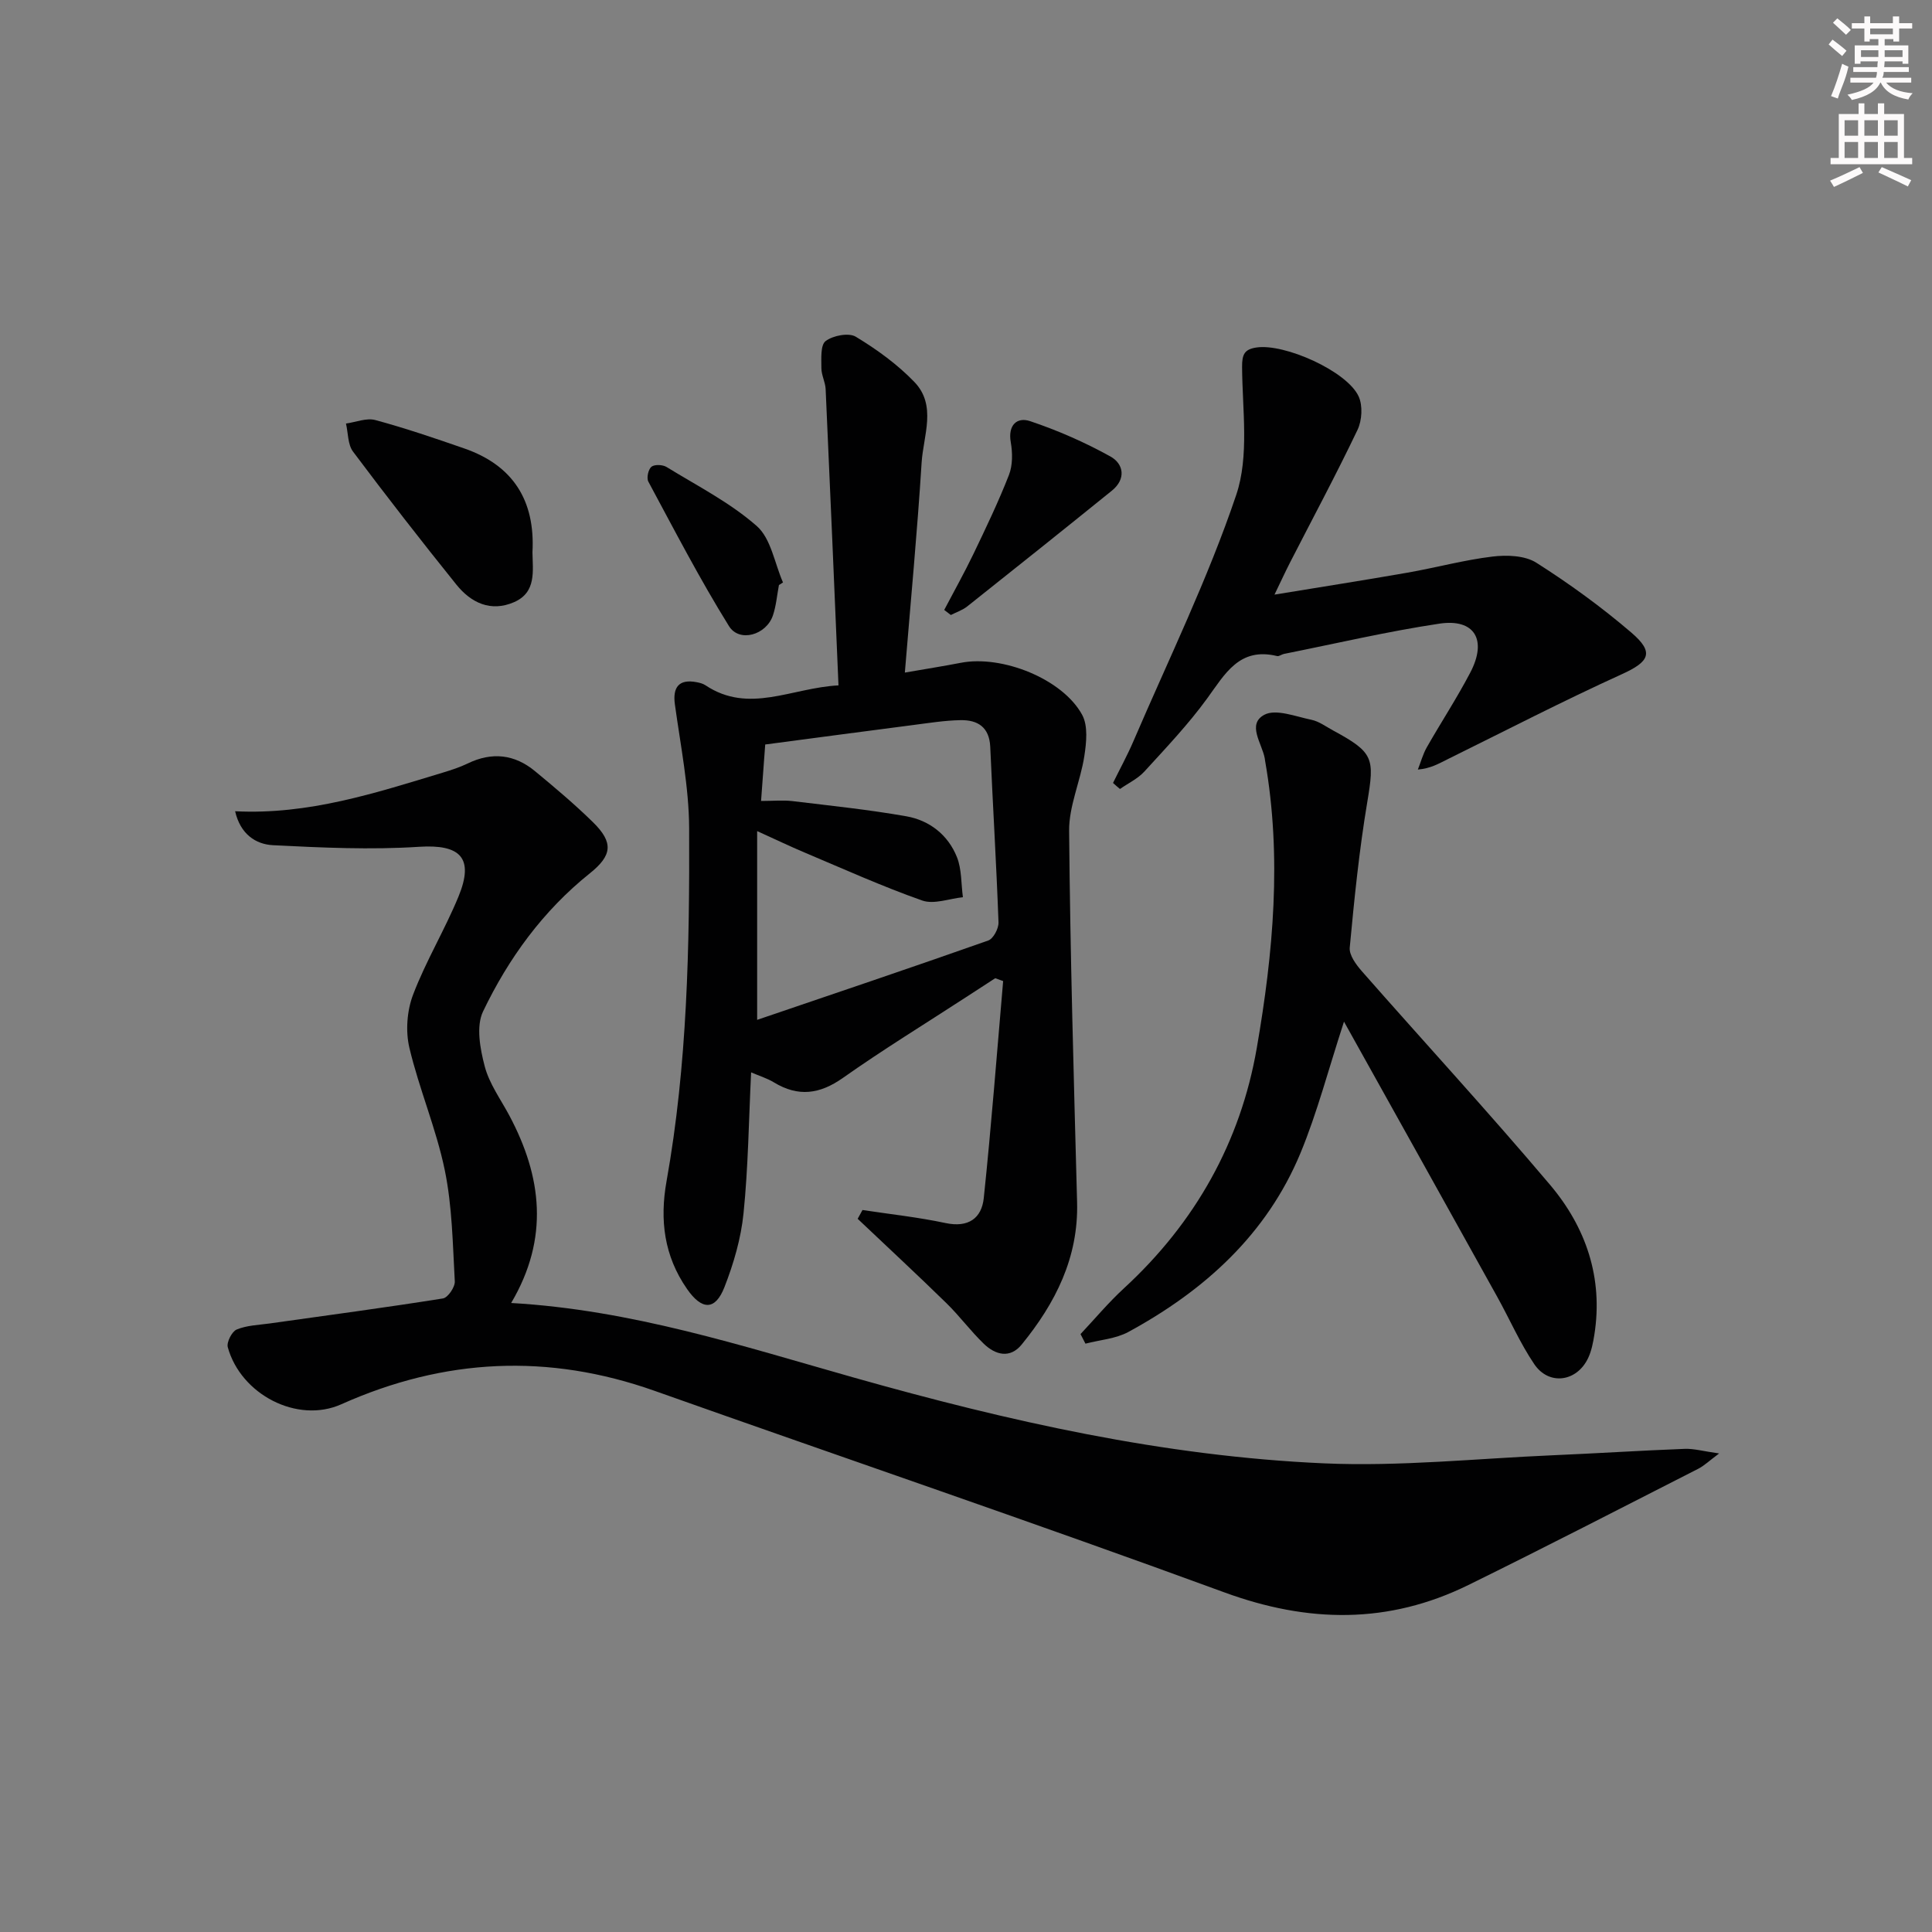
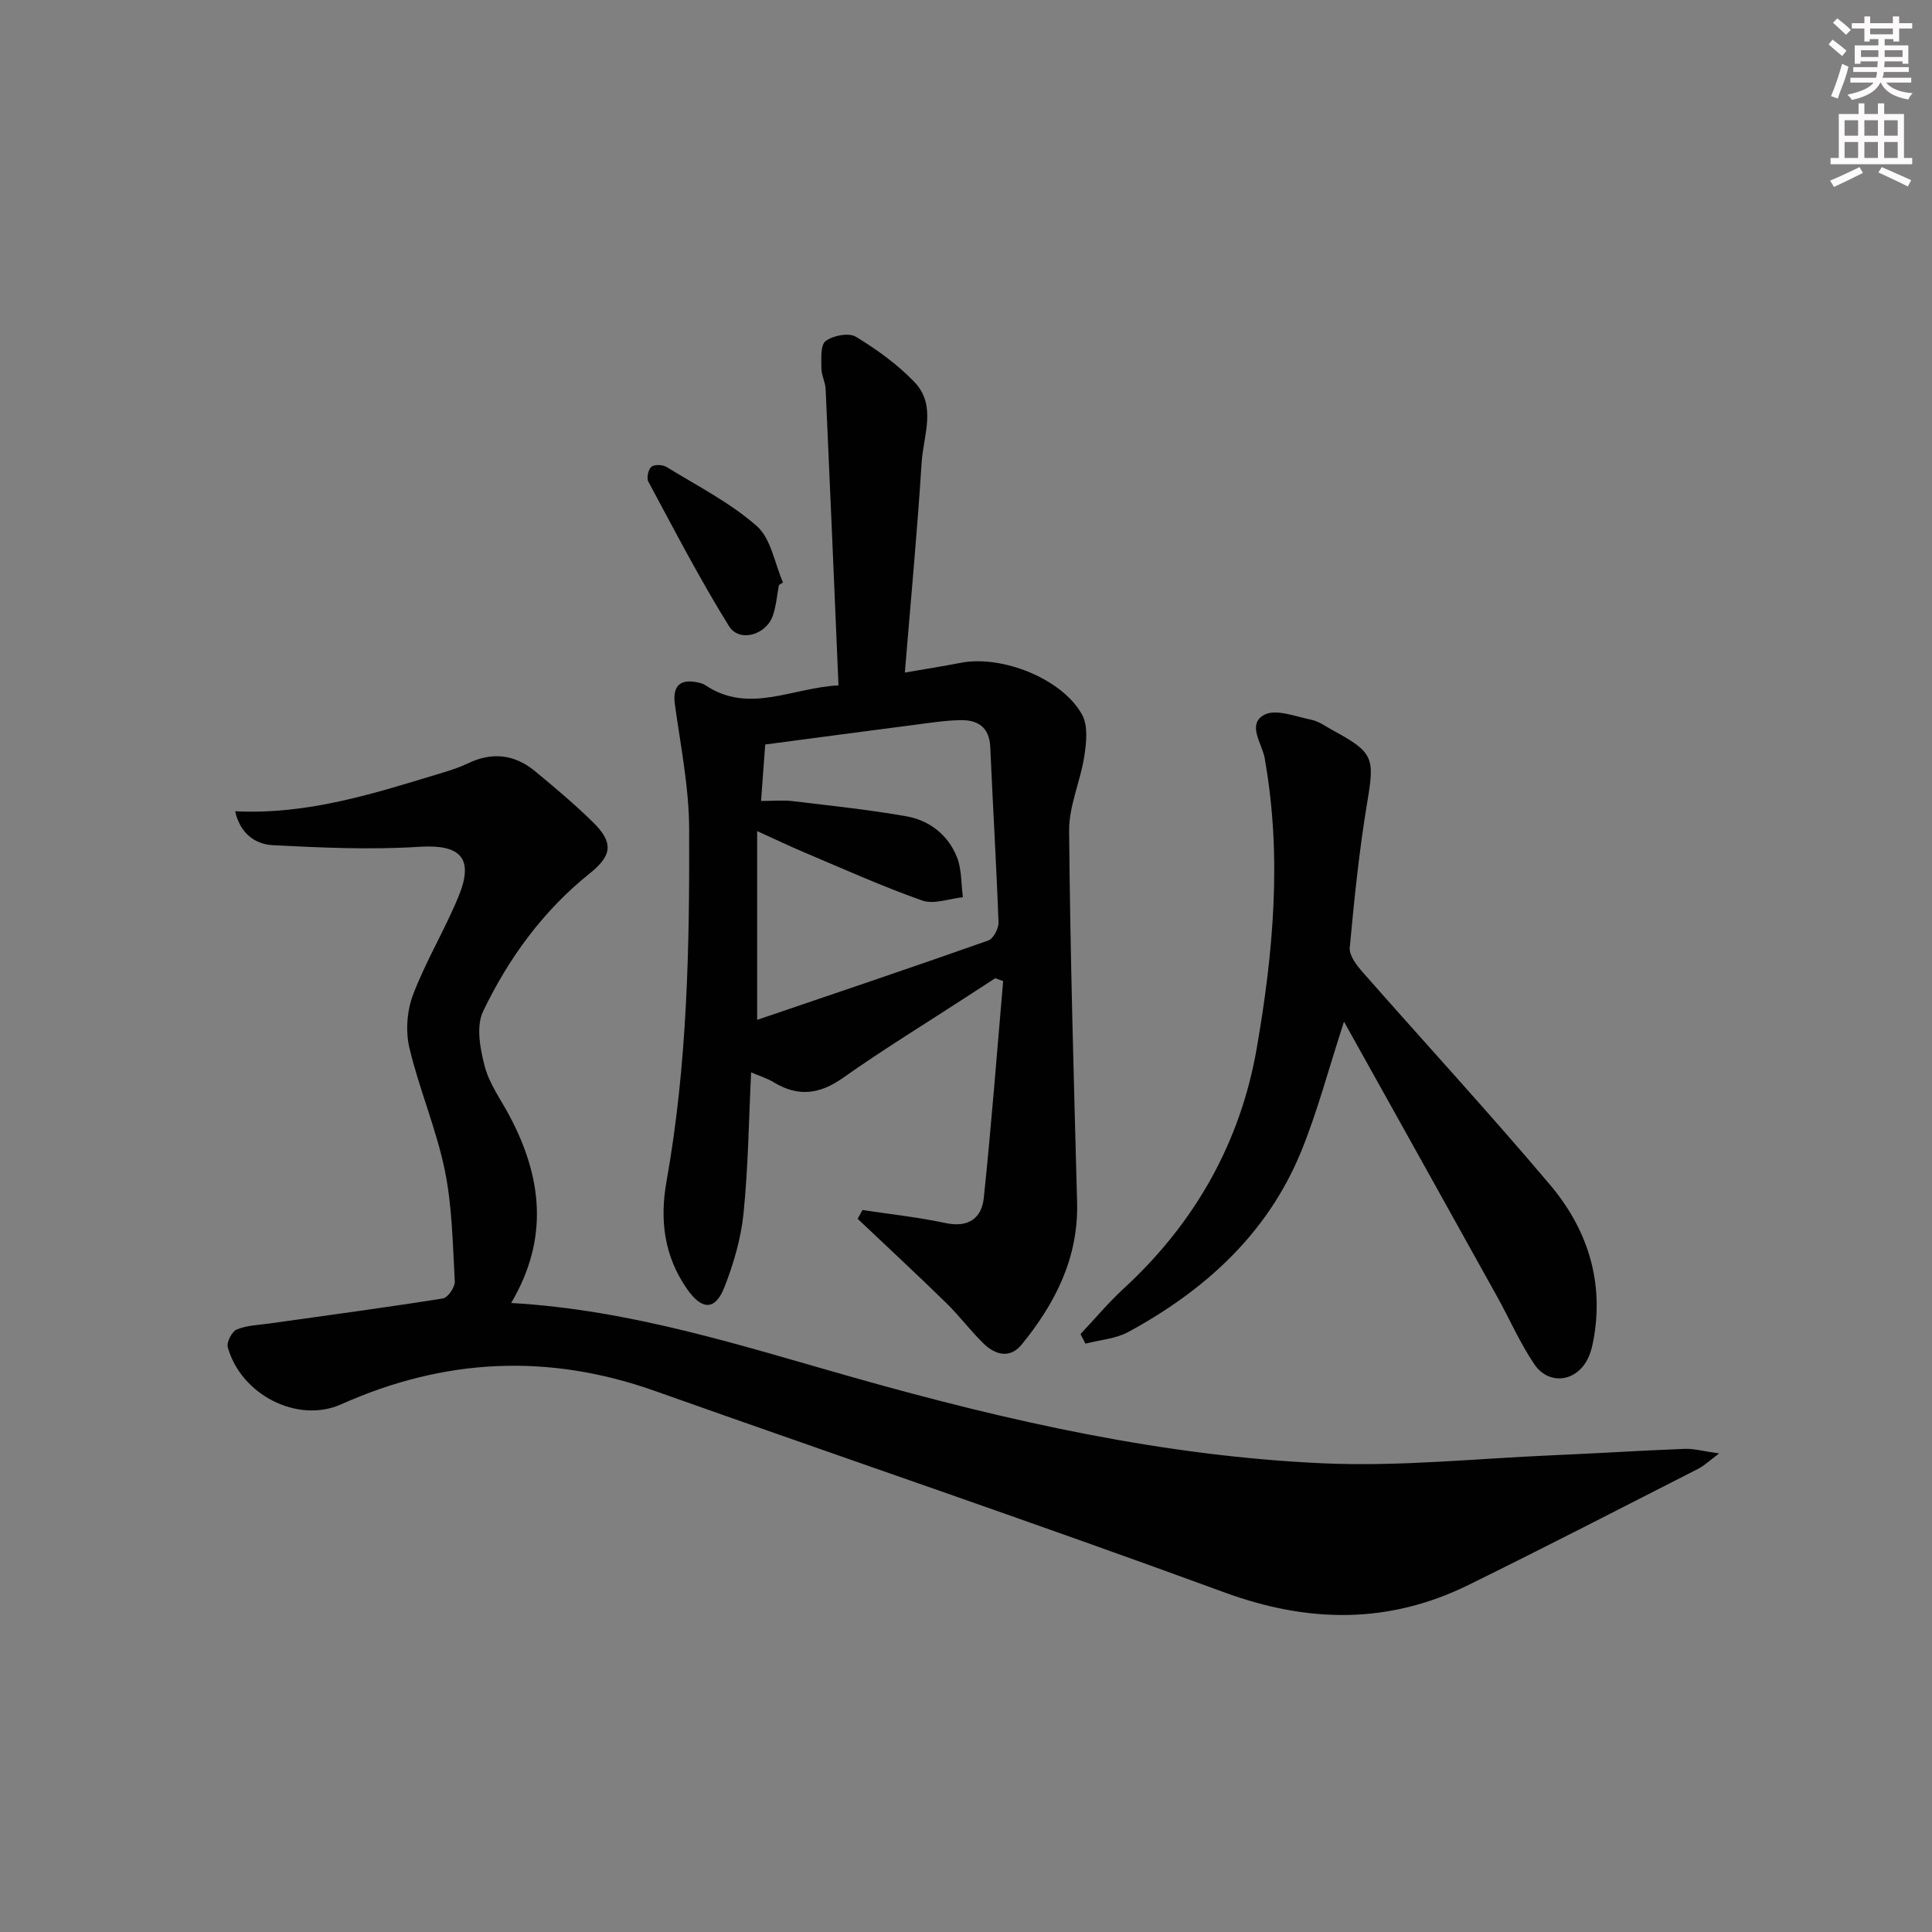
<svg xmlns="http://www.w3.org/2000/svg" enable-background="new 0 0 400 400" viewBox="0 0 400 400">
  <rect x="0" y="0" width="400" height="400" fill="#808080" stroke="none" />
  <g fill="#010102">
    <path d="m105.83 269.77c24.95 1.42 47.89 8.92 71.02 15.46 31.88 9.01 64.11 16.28 97.26 17.74 15.71.69 31.53-.99 47.3-1.67 9.13-.39 18.26-.98 27.39-1.33 1.93-.07 3.88.5 7.13.95-2.11 1.57-3.13 2.57-4.34 3.18-15.84 8.07-31.63 16.22-47.58 24.06-16.56 8.14-33.17 7.89-50.56 1.51-39.13-14.35-78.6-27.77-117.89-41.7-22.05-7.82-43.55-6.78-64.9 2.77-9.11 4.07-20.81-2.04-23.5-11.81-.28-1.03.85-3.26 1.85-3.67 2.09-.87 4.51-.93 6.81-1.25 11.97-1.69 23.95-3.28 35.88-5.18 1.03-.16 2.53-2.36 2.46-3.54-.43-7.71-.53-15.54-2.08-23.05-1.77-8.57-5.3-16.77-7.32-25.3-.82-3.46-.5-7.7.77-11.02 2.65-6.96 6.57-13.42 9.41-20.33 3.29-8.02.32-10.81-8.16-10.27-10.04.65-20.18.18-30.25-.33-3.61-.18-6.78-2.32-7.85-7.03 15.23.77 29.09-3.79 43.01-8 1.74-.53 3.5-1.1 5.14-1.89 5.03-2.44 9.72-1.91 13.96 1.61 4.1 3.39 8.19 6.83 11.98 10.55 4.3 4.22 3.98 6.88-.67 10.6-9.67 7.74-16.82 17.58-22.09 28.58-1.47 3.07-.61 7.72.34 11.34.94 3.61 3.31 6.85 5.11 10.22 6.72 12.63 8.3 25.38.37 38.8z" />
    <path d="m173.6 141.9c-.89-20.85-1.74-41.1-2.66-61.34-.07-1.46-.88-2.9-.88-4.34 0-1.94-.22-4.78.88-5.61 1.53-1.15 4.79-1.78 6.25-.89 4.35 2.63 8.59 5.7 12.11 9.35 4.7 4.87 1.86 11.13 1.51 16.73-.89 14.23-2.24 28.44-3.47 43.45 4.24-.74 7.91-1.31 11.56-2.02 8.55-1.67 21.1 3.32 25.15 10.77 1.24 2.28.88 5.74.45 8.54-.8 5.21-3.2 10.34-3.15 15.49.22 25.62.97 51.24 1.65 76.86.31 11.49-4.49 20.92-11.47 29.48-2.42 2.97-5.45 2.16-7.86-.17-2.74-2.65-5.03-5.77-7.76-8.43-6.03-5.89-12.22-11.63-18.34-17.43.33-.61.66-1.22 1-1.82 5.74.87 11.53 1.49 17.2 2.7 4.71 1 7.47-.98 7.91-5.18 1.57-14.95 2.71-29.94 4.01-44.92-.55-.2-1.09-.39-1.64-.59-2.02 1.31-4.03 2.62-6.05 3.93-8.51 5.54-17.18 10.85-25.47 16.7-4.82 3.4-9.26 3.99-14.29.94-1.36-.83-2.94-1.31-4.73-2.08-.49 10.04-.6 19.65-1.57 29.18-.52 5.18-2.04 10.39-3.94 15.26-1.92 4.93-4.7 4.82-7.77.39-4.73-6.82-5.67-14.23-4.23-22.29 4.32-24.17 4.78-48.63 4.68-73.08-.04-8.55-1.78-17.11-2.95-25.63-.5-3.61.87-5.29 4.45-4.62.65.12 1.35.29 1.88.65 9.01 6 17.79.53 27.54.02zm-16.03 23.93c2.58 0 4.56-.2 6.5.03 7.88.95 15.8 1.77 23.61 3.15 4.78.85 8.61 3.86 10.44 8.44 1.01 2.53.86 5.53 1.24 8.31-2.83.29-6 1.54-8.43.68-8.27-2.91-16.3-6.54-24.39-9.95-2.99-1.26-5.91-2.67-9.78-4.42v39.08c15.96-5.43 31.95-10.82 47.85-16.43 1.05-.37 2.17-2.49 2.12-3.76-.44-12.11-1.18-24.21-1.71-36.32-.18-4.12-2.62-5.61-6.17-5.54-3.3.06-6.59.6-9.88 1.02-10.16 1.31-20.31 2.67-30.54 4.02-.28 3.69-.54 7.3-.86 11.69z" />
    <path d="m278.26 211.52c-3.25 9.97-5.54 18.82-9 27.19-7 16.87-19.88 28.48-35.63 37.05-2.63 1.43-5.92 1.65-8.9 2.43-.34-.66-.68-1.32-1.02-1.98 2.99-3.18 5.8-6.55 9.01-9.5 14.72-13.55 24.12-30.25 27.49-49.77 3.4-19.63 5.22-39.52 1.71-59.45-.03-.16-.04-.33-.07-.5-.57-3.09-3.73-7.04-.09-9 2.39-1.28 6.48.36 9.74 1.03 1.57.32 3 1.4 4.46 2.19 8.47 4.59 8.65 5.71 7.12 14.85-1.67 9.97-2.69 20.05-3.63 30.12-.15 1.57 1.33 3.56 2.54 4.94 12.95 14.74 26.26 29.19 38.92 44.17 7.44 8.8 11.05 19.28 9.18 31.08-.26 1.62-.58 3.3-1.27 4.77-2.32 4.96-8.12 5.8-11.17 1.29-2.96-4.38-5.09-9.31-7.67-13.95-10.39-18.72-20.83-37.43-31.72-56.96z" />
-     <path d="m230.44 162.1c1.42-2.89 2.97-5.72 4.24-8.68 7.26-16.91 15.39-33.54 21.26-50.93 2.73-8.07 1.27-17.64 1.22-26.53-.02-2.65.54-3.64 2.94-4.01 5.83-.9 18.81 4.91 21.19 10.12.88 1.91.7 4.98-.23 6.93-4.43 9.28-9.3 18.35-13.99 27.5-.97 1.9-1.86 3.84-3.2 6.61 9.72-1.6 18.65-2.99 27.55-4.55 5.88-1.03 11.68-2.62 17.59-3.33 2.98-.36 6.71-.23 9.08 1.28 6.85 4.35 13.48 9.17 19.65 14.45 4.84 4.14 3.74 6.04-1.96 8.63-12.21 5.55-24.14 11.72-36.17 17.65-1.74.86-3.4 1.86-6.06 2.09.61-1.54 1.04-3.17 1.85-4.6 2.96-5.2 6.25-10.21 9.02-15.51 3.53-6.75.88-11.19-6.41-10.1-10.8 1.62-21.47 4.13-32.2 6.27-.48.1-1 .54-1.4.44-7.81-1.9-10.77 3.68-14.49 8.79-3.9 5.36-8.51 10.21-12.99 15.12-1.37 1.49-3.35 2.42-5.05 3.61-.49-.4-.97-.82-1.44-1.25z" />
-     <path d="m110.24 114.35c.05 3.85.86 8.29-3.81 10.32-4.83 2.1-8.91.13-11.94-3.63-7.29-9.06-14.43-18.24-21.4-27.54-1.1-1.47-1-3.85-1.46-5.81 2.04-.28 4.26-1.22 6.09-.72 6.21 1.68 12.31 3.76 18.39 5.87 10.12 3.51 14.72 10.8 14.13 21.51z" />
-     <path d="m195.49 126.28c2.03-3.87 4.17-7.68 6.06-11.61 2.58-5.38 5.17-10.77 7.34-16.33.79-2.02.76-4.59.38-6.77-.63-3.57 1.3-5.28 3.99-4.38 5.73 1.92 11.36 4.39 16.64 7.32 2.77 1.54 3.27 4.67.31 7.07-9.94 8.04-19.94 16.02-29.95 23.97-.98.78-2.26 1.2-3.4 1.78-.46-.35-.92-.7-1.37-1.05z" />
    <path d="m161.27 121.13c-.4 2.11-.57 4.29-1.25 6.3-1.37 4.04-6.94 5.67-9.1 2.19-6.02-9.69-11.28-19.85-16.69-29.91-.4-.75-.01-2.54.64-3.07.64-.52 2.33-.45 3.14.05 6.35 3.9 13.14 7.36 18.67 12.22 2.95 2.59 3.69 7.71 5.43 11.68-.27.18-.56.36-.84.54z" />
  </g>
  <path d="m378.6 9.2.8-1c.9.7 1.9 1.4 2.9 2.3l-.9 1.1c-1.1-.9-2-1.7-2.8-2.4zm.5 10.7c.9-2.1 1.6-4.3 2.3-6.7.4.2.8.4 1.3.6-.7 3.1-1.5 4.3-2.2 6.6zm.4-15.2.9-.9c1 .8 2 1.6 2.8 2.4l-1 1c-1-.9-1.9-1.8-2.7-2.5zm12.5-1.3h1.2v1.4h2.7v1.1h-2.7v2.7h-1.2v-.5h-1.8v1.3h4.9v3.8h-1.2v-.5h-3.7c0 .4-.1.9-.1 1.2h5.1v1h-5.2c0 .5-.1.9-.3 1.2h6v1h-5.2c1.1 1.3 2.9 2 5.5 2.2-.4.4-.7.8-.9 1.3-2.9-.5-4.8-1.6-5.7-3.5h-.1c-.8 1.7-2.7 2.9-5.9 3.6-.2-.4-.6-.8-.9-1.1 2.8-.6 4.6-1.4 5.4-2.5h-4.8v-1h5.3c.1-.3.2-.7.2-1.2h-4.9v-1h5c0-.4 0-.8.1-1.2h-3.6v.5h-1.2v-3.8h4.9v-1.3h-1.8v.5h-1.1v-2.7h-2.6v-1.1h2.6v-1.4h1.2v1.4h4.7v-1.4zm-6.7 8.4h3.6c0-.4 0-.9 0-1.4h-3.6zm1.9-4.7h4.7v-1.2h-4.7zm6.7 3.3h-3.7v1.4h3.7z" fill="#fcfafa" />
  <path d="m384.7 21.4h1.3v2.2h2.8v-2.2h1.3v2.2h4.1v9.1h1.7v1.3h-16.9v-1.3h1.7v-9.1h4.1v-2.2zm.3 13.2.7 1.2c-1.8.9-3.8 1.9-6 2.9-.2-.4-.5-.8-.8-1.3 2.4-1 4.4-2 6.1-2.8zm-3.1-6.5h2.8v-3.2h-2.8zm0 4.6h2.8v-3.3h-2.8v3.2zm4.1-4.6h2.8v-3.2h-2.8zm0 4.6h2.8v-3.3h-2.8zm3.6 1.9c2.1.9 4.1 1.8 6.1 2.7l-.7 1.3c-2.2-1.1-4.2-2-6.1-2.9zm3.3-9.7h-2.8v3.2h2.8zm-2.8 7.8h2.8v-3.3h-2.8z" fill="#fcfafa" />
</svg>